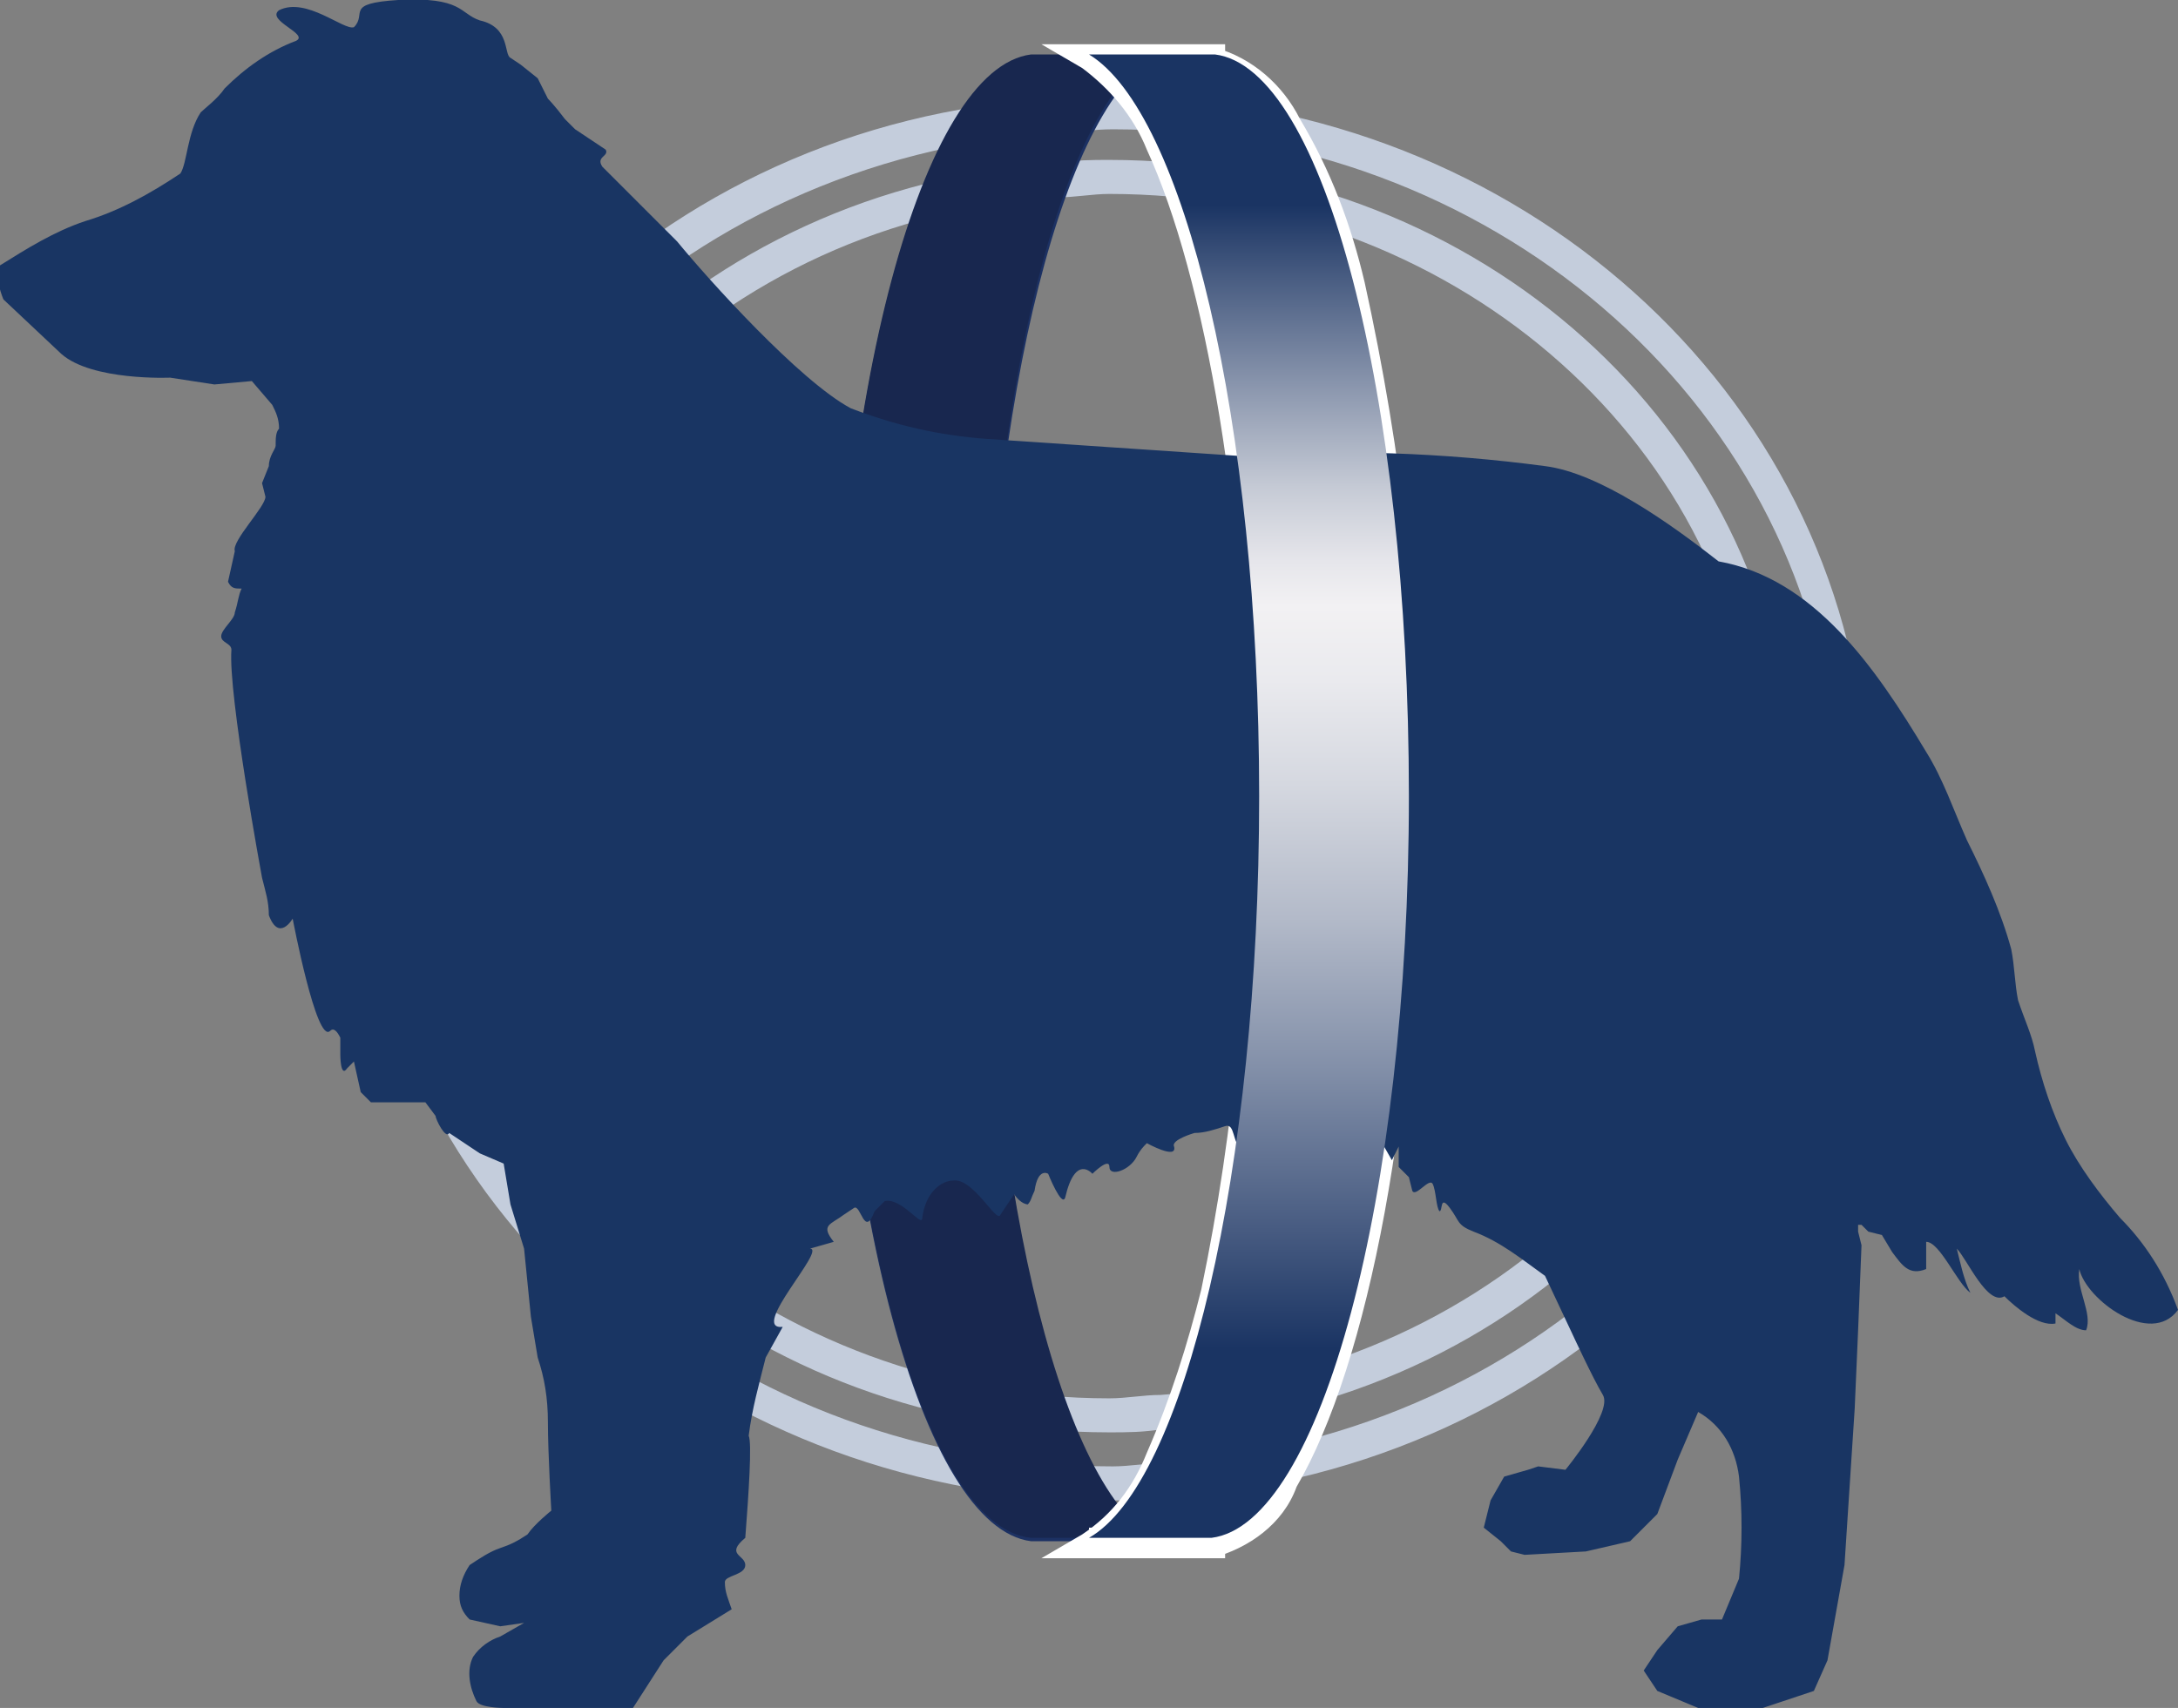
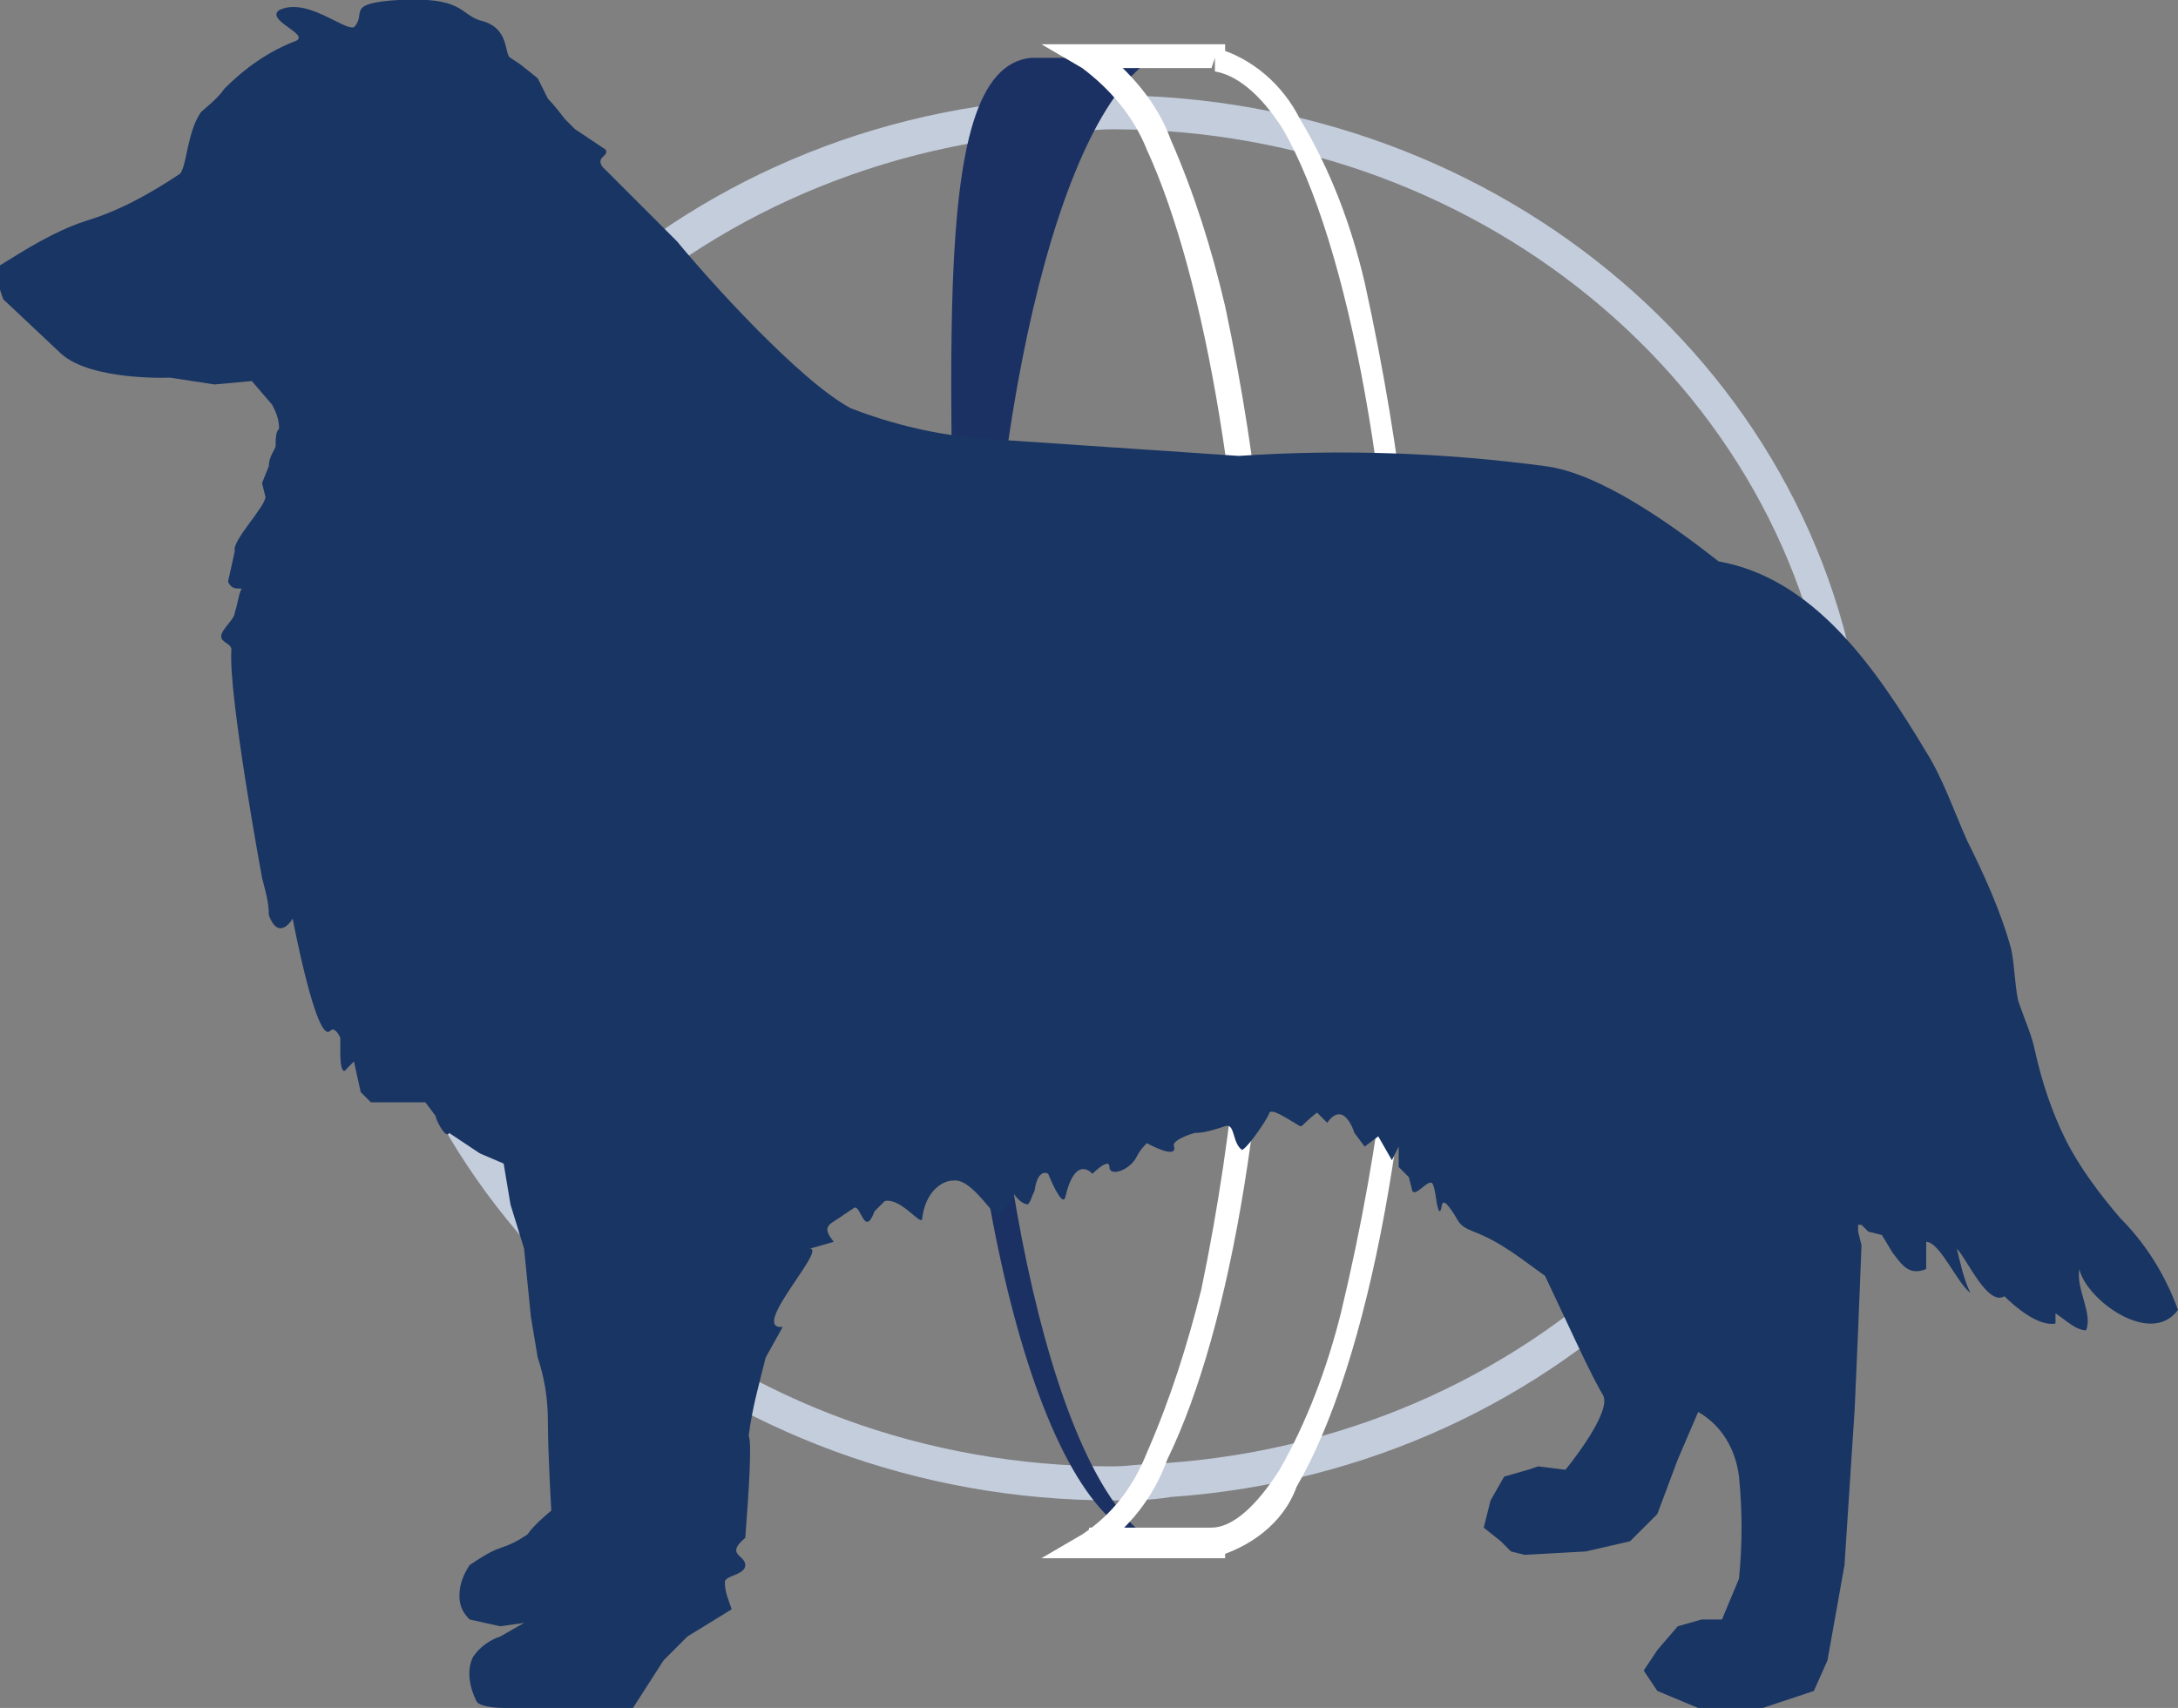
<svg xmlns="http://www.w3.org/2000/svg" xmlns:xlink="http://www.w3.org/1999/xlink" version="1.1" id="Слой_1" x="0px" y="0px" viewBox="0 0 64 50.2" style="enable-background:new 0 0 64 50.2;" xml:space="preserve">
  <rect x="0" y="0" width="64" height="50.2" fill="#808080" stroke="none" />
  <style type="text/css">
	.st0{fill:#C4CDDC;}
	.st1{fill:#1C3163;}
	.st2{fill:#18274F;}
	.st3{fill:#FFFFFF;}
	.st4{fill:#193563;}
	.st5{clip-path:url(#SVGID_2_);}
	.st6{fill:url(#SVGID_3_);}
</style>
  <g id="Layer_1-2">
    <path class="st0" d="M54.3,21.9h-0.5c0,0.5,0.1,1,0.1,1.5c0,10.2-8.5,18.8-19.6,19.6c-0.6,0-1.1,0.1-1.6,0.1   c-11.1,0-20.3-7.8-21.3-18.1c0-0.5-0.1-1-0.1-1.5c0.1-10.2,8.5-18.8,19.7-19.6c0.6,0,1.1-0.1,1.7-0.1c11,0,20.3,7.9,21.2,18.2   L54.3,21.9l0.5,0C53.8,11,44.1,2.8,32.6,2.8c-0.6,0-1.1,0-1.7,0.1c-11.6,0.7-20.5,9.8-20.5,20.5c0,0.5,0,1.1,0.1,1.6   c0.9,10.9,10.7,19.1,22.2,19.1c0.6,0,1.1,0,1.7-0.1c11.6-0.8,20.5-9.9,20.5-20.6c0-0.5,0-1.1-0.1-1.6L54.3,21.9z" />
-     <path class="st0" d="M52.1,22h-0.5c0,0.5,0.1,0.9,0.1,1.4c0,9.1-7.6,16.9-17.6,17.6c-0.5,0-1,0.1-1.5,0.1c-9.9,0-18.3-7.1-19-16.3   c0-0.5-0.1-0.9-0.1-1.4c0-9.1,7.6-17,17.6-17.6c0.5,0,1-0.1,1.5-0.1c9.9,0,18.3,7.1,19,16.3L52.1,22l0.5,0   c-0.8-9.9-9.6-17.3-20-17.3c-0.5,0-1,0-1.6,0.1c-10.5,0.7-18.5,8.9-18.5,18.6c0,0.5,0,0.9,0.1,1.5c0.8,9.8,9.6,17.2,20,17.2   c0.5,0,1,0,1.6-0.1c10.5-0.7,18.5-8.9,18.5-18.6c0-0.5,0-1-0.1-1.5L52.1,22z" />
-     <path class="st1" d="M30.3,1.7L30.3,1.7h3.6c-2.8,1.7-5,10.8-5,21.8s2.2,20.2,5,21.8h-3.6l0,0c-3.2-0.4-5.8-10-5.8-21.8   S27.1,2,30.3,1.7" />
-     <path class="st2" d="M33.9,1.6h-3.6l0,0c-3.2,0.4-5.8,10-5.8,21.8s2.6,21.5,5.8,21.8l0,0h3.6c-2.8-1.6-5-10.8-5-21.8   S31,3.3,33.9,1.6" />
-     <path class="st3" d="M35.7,1.7L35.7,1.7H32c2.8,1.7,5,10.8,5,21.8s-2.2,20.2-5,21.8h3.6l0,0c3.2-0.4,5.8-10,5.8-21.8   S38.9,2,35.7,1.7" />
+     <path class="st1" d="M30.3,1.7L30.3,1.7h3.6c-2.8,1.7-5,10.8-5,21.8s2.2,20.2,5,21.8l0,0c-3.2-0.4-5.8-10-5.8-21.8   S27.1,2,30.3,1.7" />
    <path class="st3" d="M35.7,1.7H36V1.3h-5.4L31.8,2c0.8,0.6,1.5,1.4,1.9,2.4c1.7,3.7,3,10.9,3,19.1c0,4.8-0.4,9.6-1.4,14.4   c-0.4,1.6-0.9,3.2-1.6,4.8c-0.4,1-1,1.8-1.9,2.4l-1.2,0.7H36v-0.4h-0.4v0.4c1.1-0.3,2.1-1,2.5-2.1c2.1-3.6,3.6-11.2,3.6-20.1   c0.1-5.2-0.5-10.3-1.6-15.3c-0.4-1.7-1-3.3-1.9-4.8c-0.5-1-1.4-1.8-2.5-2.1L35.7,1.7L35.7,1.7l0,0.4c0.6,0.1,1.3,0.6,2,1.7   c1.9,3.3,3.4,10.9,3.4,19.7c0.1,5.1-0.5,10.1-1.7,15.1c-0.4,1.6-1,3.2-1.8,4.6c-0.7,1.1-1.4,1.7-2,1.7h-0.3v0.4h0.4v-0.4H32v0.4   l0.2,0.3c1-0.7,1.7-1.6,2.1-2.7c1.9-3.9,3.1-11.1,3.1-19.4C37.5,18.6,37,13.7,36,9c-0.4-1.7-0.9-3.3-1.6-4.9   c-0.4-1.1-1.2-2-2.1-2.7L32,1.7V2h3.6L35.7,1.7l-0.4,0V2h0.3L35.7,1.7z" />
    <path class="st4" d="M62.3,35.8c-0.6-0.7-1.2-1.5-1.6-2.3c-0.4-0.8-0.7-1.7-0.9-2.6c-0.1-0.5-0.3-0.9-0.5-1.5   c-0.1-0.5-0.1-1-0.2-1.5c-0.3-1.1-0.8-2.2-1.3-3.2c-0.4-0.9-0.7-1.8-1.2-2.6c-1.5-2.5-3.3-5.1-6.1-5.6c-1.4-1.1-3.5-2.6-5.1-2.8   c-3-0.4-6-0.5-9-0.3L29,12.9c-1.4-0.1-2.7-0.4-4-0.9c-1.5-0.8-4.2-3.8-5.1-4.9c-0.5-0.5-1.2-1.2-2.2-2.2c-0.2-0.3,0.2-0.3,0.1-0.5   l-0.9-0.6l-0.3-0.3c-0.3-0.4-0.5-0.6-0.5-0.6l-0.3-0.6l-0.5-0.4L15,1.7c-0.2-0.1,0-0.9-0.9-1.1c-0.6-0.2-0.5-0.7-2.4-0.6   c-1.6,0.1-0.9,0.4-1.3,0.8C10.1,0.9,9-0.1,8.2,0.3C7.8,0.6,9.1,1,8.7,1.2C7.9,1.5,7.2,2,6.6,2.6C6.4,2.9,6,3.2,5.9,3.3   C5.5,3.9,5.5,4.8,5.3,5.1C4.4,5.7,3.5,6.2,2.5,6.5C1.6,6.8,0.8,7.3,0,7.8c-0.2,0.3,0.1,1,0.1,1l1.7,1.6C2.7,11.2,5,11.1,5,11.1   l1.3,0.2l1.1-0.1L8,11.9c0.1,0.2,0.2,0.4,0.2,0.7c-0.1,0.1-0.1,0.3-0.1,0.5c0,0.1-0.2,0.3-0.2,0.6l-0.2,0.5l0.1,0.4   c0,0.3-1,1.3-0.9,1.6l-0.2,0.9c0.1,0.2,0.2,0.2,0.4,0.2C7,17.5,7,17.7,6.9,18c0,0.2-0.4,0.5-0.4,0.7c0,0.2,0.3,0.2,0.3,0.4   c-0.1,1.3,0.9,6.7,0.9,6.7c0.1,0.4,0.2,0.7,0.2,1.1C8.2,27.7,8.6,27,8.6,27s0.7,3.7,1.1,3.3c0.1-0.1,0.2,0,0.3,0.2L10,31   c0,0,0,0.7,0.2,0.4l0.2-0.2l0.2,0.9l0.3,0.3h1.6l0.3,0.4c0,0.1,0.3,0.7,0.4,0.5l0.9,0.6l0.7,0.3l0.2,1.2l0.4,1.3l0.2,2l0.2,1.2   c0.2,0.6,0.3,1.2,0.3,1.9c0,0.9,0.1,2.6,0.1,2.6s-0.5,0.4-0.7,0.7c-0.3,0.2-0.5,0.3-0.8,0.4c-0.3,0.1-0.6,0.3-0.9,0.5   c-0.2,0.3-0.3,0.6-0.3,0.9c0,0.3,0.1,0.5,0.3,0.7l0.9,0.2l0.7-0.1l-0.7,0.4c-0.3,0.1-0.6,0.3-0.8,0.6c-0.2,0.4-0.1,0.9,0.1,1.3   c0.1,0.2,0.8,0.2,0.8,0.2l1.3,0.1l2.5-0.1l0.9-1.4l0.7-0.7l1.3-0.8c-0.1-0.3-0.2-0.5-0.2-0.8c0-0.2,0.6-0.2,0.6-0.5   c0-0.3-0.6-0.3,0-0.8c0.1-1.3,0.2-2.8,0.1-3c0.1-0.8,0.3-1.5,0.5-2.3L23,39c-1,0.1,1.3-2.3,0.8-2.3l0.7-0.2   c-0.4-0.5-0.1-0.5,0.3-0.8l0.3-0.2c0.2-0.1,0.3,0.9,0.6,0.1l0.3-0.3c0.5-0.1,1.1,0.8,1.1,0.5c0.1-0.8,0.6-1.1,0.9-1.1   c0.6-0.1,1.3,1.3,1.4,1l0.4-0.6c0.2,0.3,0.4,0.3,0.4,0.3c0.1-0.1,0.1-0.2,0.2-0.4c0.1-0.7,0.4-0.5,0.4-0.5s0.4,1,0.5,0.7   c0.3-1.3,0.8-0.7,0.8-0.7s0.5-0.5,0.5-0.2c0,0.3,0.6,0.1,0.8-0.3c0.1-0.2,0.2-0.3,0.3-0.4c0,0,0.9,0.5,0.8,0.1   c-0.1-0.2,0.6-0.4,0.6-0.4c0.3,0,0.6-0.1,0.9-0.2c0.3-0.1,0.2,0.5,0.5,0.7c0.2-0.1,0.8-1,0.8-1.1c0.1-0.1,0.4,0.1,0.9,0.4   c0.1,0,0,0,0.5-0.4l0.3,0.3c0.5-0.7,0.8,0.3,0.8,0.3l0.3,0.4l0.4-0.3l0.4,0.7l0.2-0.4c0,0.2,0,0.4,0,0.6l0.3,0.3l0.1,0.4   c0.1,0.2,0.5-0.4,0.6-0.2c0.1,0.2,0.1,0.7,0.2,0.8c0.1,0,0-0.5,0.3-0.1c0.3,0.4,0.2,0.5,0.7,0.7c0.8,0.3,1.4,0.8,2.1,1.3l0.8,1.7   c0,0,0.6,1.3,0.9,1.8S46,43.2,46,43.2l-0.8-0.1l-0.3,0.1l-0.7,0.2l-0.4,0.7l-0.2,0.8l0.5,0.4l0.3,0.3l0.4,0.1l1.8-0.1l1.3-0.3   l0.8-0.8l0.6-1.6l0.6-1.4c0.7,0.4,1.1,1.1,1.2,1.9c0.1,1,0.1,2,0,3l-0.5,1.2H50l-0.7,0.2l-0.6,0.7l-0.4,0.6l0.4,0.6l1.2,0.5h1.9   l1.5-0.5l0.4-0.9l0.5-2.8l0.3-4.6l0.1-2.3l0.1-2.5l-0.1-0.4V36h0.1l0.2,0.2l0.4,0.1l0.3,0.5c0.3,0.4,0.5,0.7,1,0.5   c0-0.3,0-0.5,0-0.8c0.4,0,0.9,1.2,1.3,1.5c-0.2-0.4-0.3-0.9-0.4-1.3c0.3,0.3,0.9,1.7,1.4,1.4c0.3,0.3,1,0.9,1.5,0.8v-0.3   c0.3,0.2,0.6,0.5,0.9,0.5c0.2-0.5-0.3-1.2-0.2-1.8c0.2,0.9,2.1,2.3,2.9,1.2C63.6,37.4,63,36.5,62.3,35.8" />
    <g>
      <defs>
-         <path id="SVGID_1_" d="M35.7,1.6H32c2.8,1.7,5,10.8,5,21.8s-2.2,20.2-5,21.8h3.6l0,0c3.2-0.4,5.8-10,5.8-21.8S38.9,2,35.7,1.6     L35.7,1.6z" />
-       </defs>
+         </defs>
      <clipPath id="SVGID_2_">
        <use xlink:href="#SVGID_1_" style="overflow:visible;" />
      </clipPath>
      <g class="st5">
        <linearGradient id="SVGID_3_" gradientUnits="userSpaceOnUse" x1="36.738" y1="10.674" x2="36.738" y2="54.35" gradientTransform="matrix(1 0 0 -1 0 55.996)">
          <stop offset="0" style="stop-color:#1A3463" />
          <stop offset="0.13" style="stop-color:#1A3463" />
          <stop offset="0.21" style="stop-color:#475B81" />
          <stop offset="0.32" style="stop-color:#8390A9" />
          <stop offset="0.42" style="stop-color:#B3BAC9" />
          <stop offset="0.51" style="stop-color:#D5D8E0" />
          <stop offset="0.58" style="stop-color:#EAEAEE" />
          <stop offset="0.63" style="stop-color:#F2F1F3" />
          <stop offset="0.66" style="stop-color:#E6E6EB" />
          <stop offset="0.71" style="stop-color:#C5CAD5" />
          <stop offset="0.77" style="stop-color:#919CB2" />
          <stop offset="0.85" style="stop-color:#495D82" />
          <stop offset="0.9" style="stop-color:#1A3463" />
          <stop offset="1" style="stop-color:#1A3463" />
        </linearGradient>
        <rect x="32" y="1.6" class="st6" width="9.4" height="43.7" />
      </g>
    </g>
  </g>
</svg>